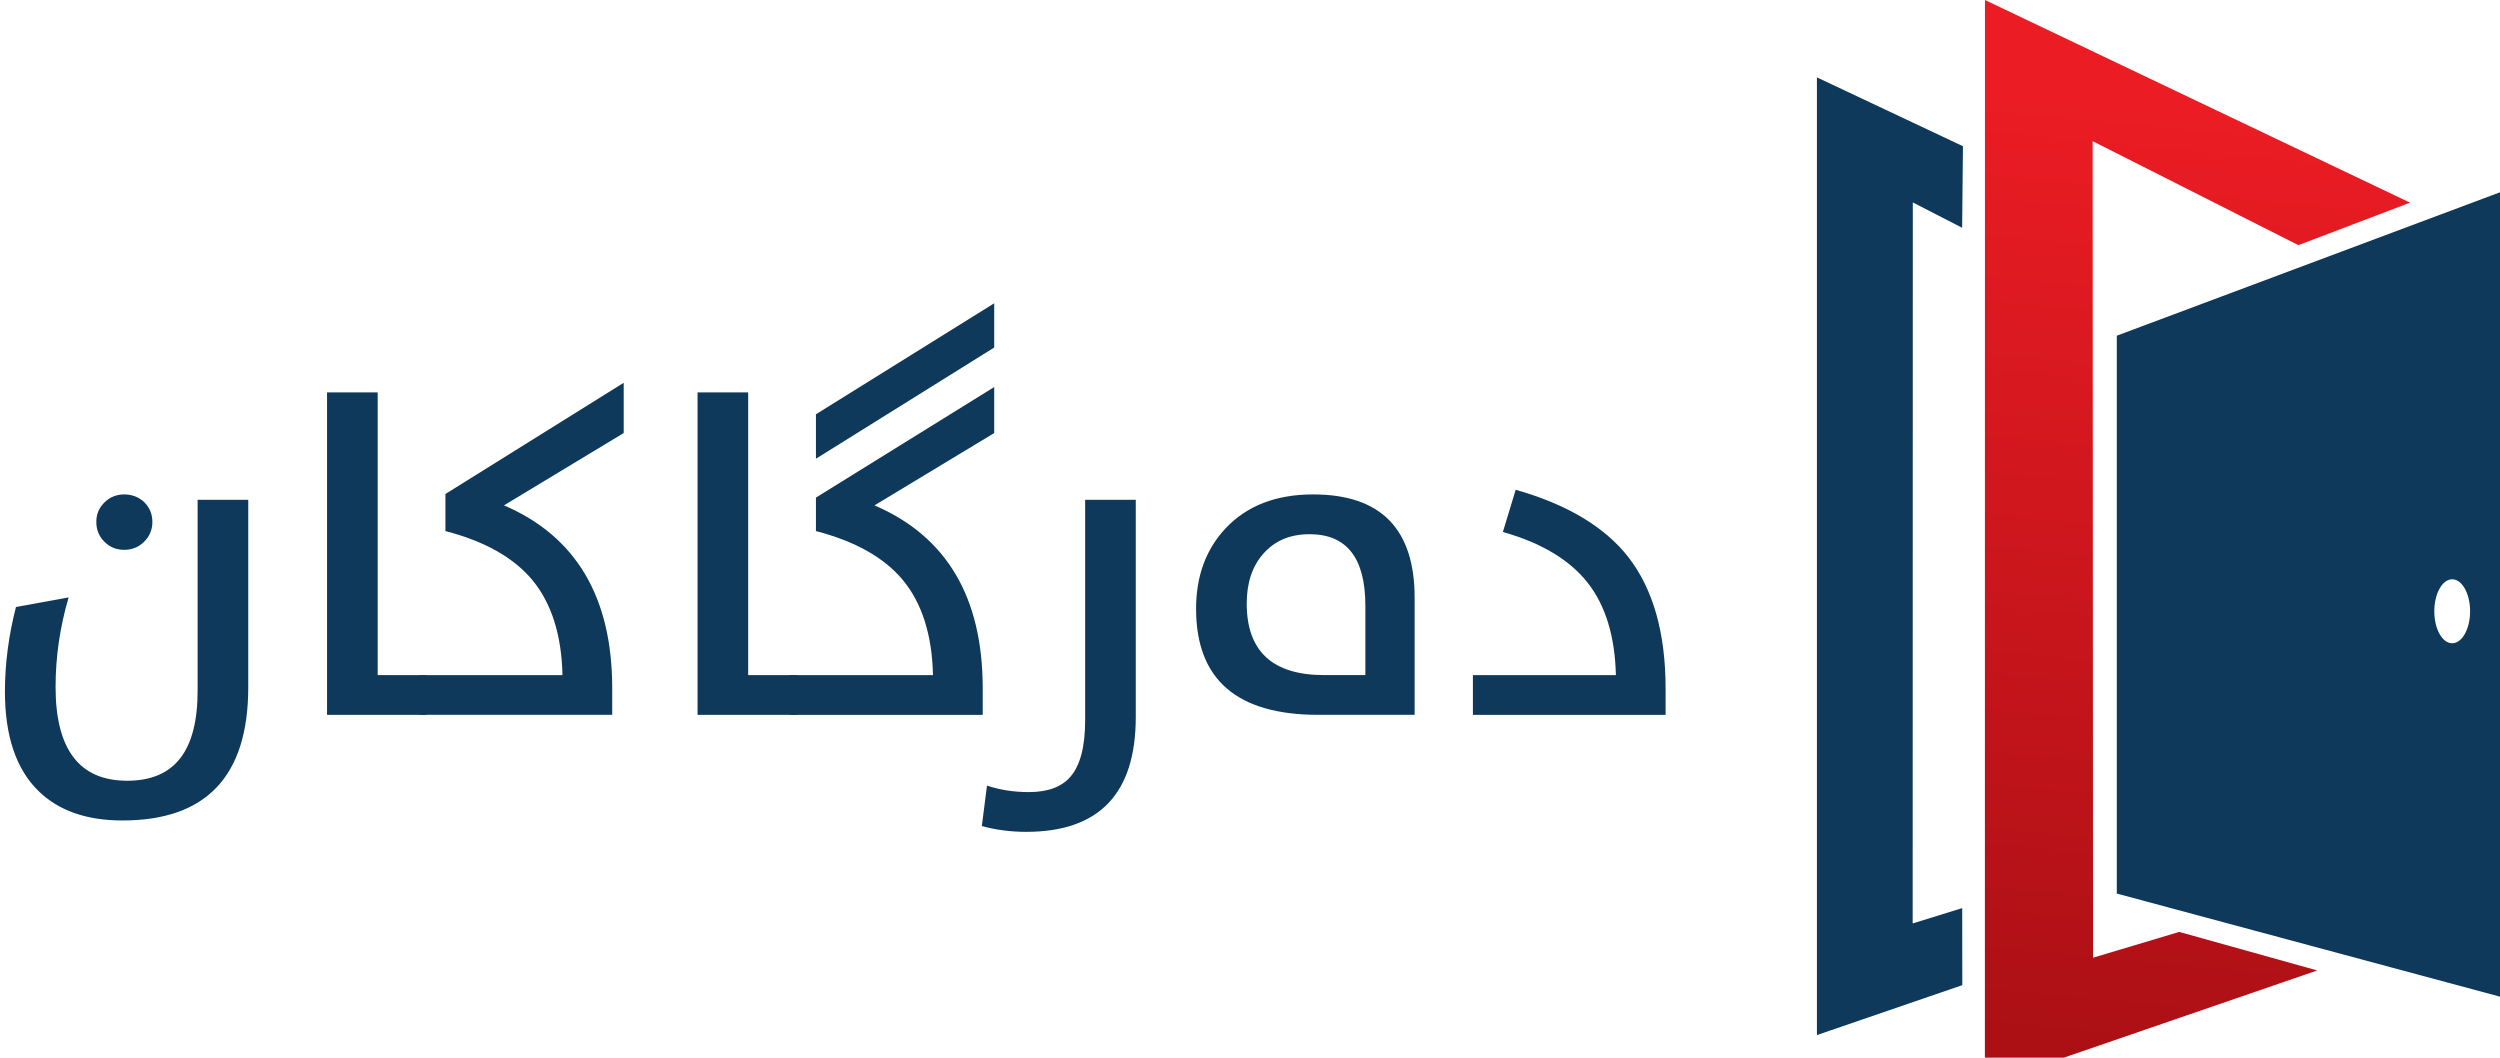
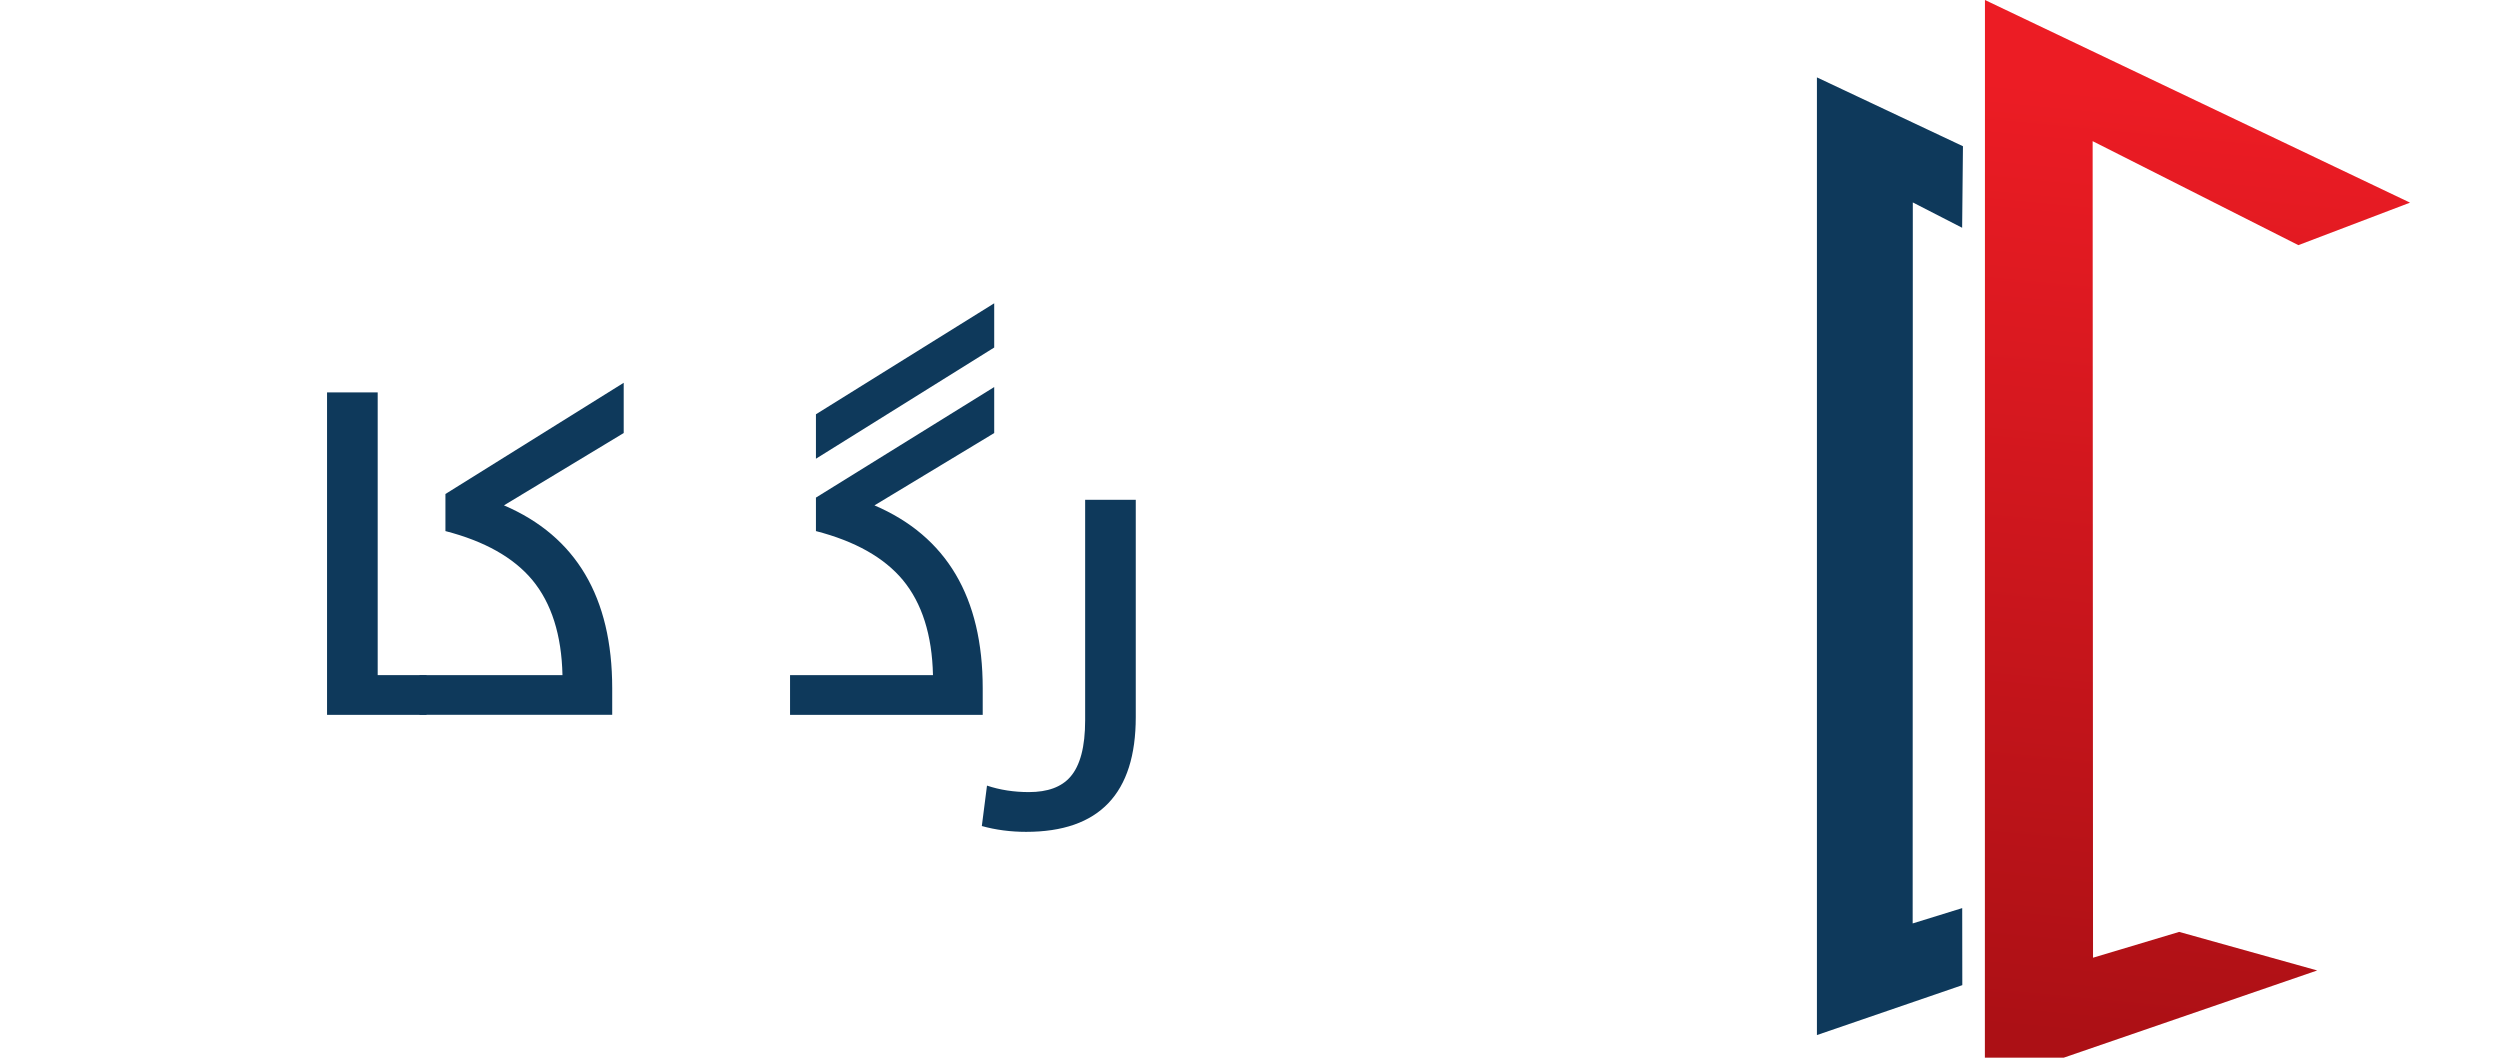
<svg xmlns="http://www.w3.org/2000/svg" width="104" height="44" viewBox="0 0 104 44" fill="none">
-   <path d="M88.059 13.965V37.172L104.727 41.657V7.727L88.059 13.965ZM102.011 26.76C101.598 26.76 101.267 26.166 101.267 25.43C101.267 24.695 101.599 24.098 102.011 24.098C102.424 24.098 102.756 24.695 102.756 25.43C102.756 26.166 102.422 26.76 102.011 26.76Z" fill="#0E395B" />
  <path d="M100.257 8.43L95.612 10.198L87.054 5.872L87.07 39.841L90.654 38.767L96.395 40.371L82.571 45.128L82.574 0L100.257 8.43Z" fill="url(#paint0_linear_0_1)" />
  <path d="M75.584 3.219L81.659 6.083L81.625 9.475L79.573 8.421L79.567 38.415L81.628 37.777L81.632 40.982L75.584 43.059V3.219Z" fill="#0E395B" />
-   <path d="M10.327 28.595C10.327 32.286 8.582 34.132 5.093 34.132C3.595 34.132 2.428 33.72 1.591 32.896C0.667 31.986 0.205 30.611 0.205 28.771C0.205 27.619 0.358 26.446 0.664 25.251L2.855 24.852C2.493 26.084 2.312 27.326 2.312 28.577C2.312 31.178 3.305 32.479 5.29 32.479C7.275 32.479 8.221 31.228 8.221 28.726V20.792H10.327V28.596V28.595ZM4.344 22.538C4.119 22.315 4.007 22.039 4.007 21.711C4.007 21.383 4.119 21.125 4.344 20.903C4.568 20.68 4.843 20.568 5.168 20.568C5.493 20.568 5.777 20.677 6.002 20.893C6.226 21.116 6.339 21.389 6.339 21.711C6.339 22.033 6.226 22.305 6.002 22.529C5.777 22.758 5.499 22.873 5.168 22.873C4.837 22.873 4.569 22.761 4.344 22.538V22.538Z" fill="#0E395B" />
  <path d="M13.605 16.324H15.712V28.085H17.744V29.738H13.605V16.324Z" fill="#0E395B" />
  <path d="M17.453 28.085H23.399C23.362 26.413 22.943 25.093 22.145 24.128C21.364 23.193 20.16 22.514 18.53 22.093V20.55L25.946 15.924V18.014L20.965 21.023C23.967 22.311 25.468 24.847 25.468 28.631V29.737H17.453V28.083L17.453 28.085Z" fill="#0E395B" />
-   <path d="M29.018 16.324H31.124V28.085H33.156V29.738H29.018V16.324Z" fill="#0E395B" />
  <path d="M32.866 28.085H38.812C38.775 26.413 38.356 25.094 37.558 24.128C36.777 23.193 35.573 22.514 33.943 22.093V20.7L41.359 16.101V18.015L36.378 21.024C39.38 22.312 40.881 24.848 40.881 28.632V29.738H32.866V28.084L32.866 28.085ZM33.943 17.234L41.359 12.617V14.457L33.943 19.083V17.235V17.234Z" fill="#0E395B" />
  <path d="M40.844 34.363L41.059 32.681C41.596 32.861 42.177 32.951 42.801 32.951C43.581 32.951 44.156 32.741 44.524 32.319C44.936 31.849 45.142 31.065 45.142 29.969V20.791H47.248V29.83C47.248 33.013 45.728 34.605 42.688 34.605C42.039 34.605 41.424 34.524 40.844 34.363Z" fill="#0E395B" />
-   <path d="M54.842 29.737C51.452 29.737 49.757 28.267 49.757 25.325C49.757 23.968 50.166 22.853 50.983 21.98C51.87 21.039 53.084 20.568 54.626 20.568C57.442 20.568 58.849 22.002 58.849 24.869V29.737H54.842ZM56.799 25.195C56.799 23.213 56.025 22.223 54.477 22.223C53.671 22.223 53.032 22.492 52.557 23.031C52.095 23.55 51.864 24.245 51.864 25.111C51.864 27.093 52.938 28.084 55.086 28.084H56.799V25.195H56.799Z" fill="#0E395B" />
-   <path d="M61.275 28.085H67.221C67.183 26.481 66.796 25.205 66.059 24.258C65.304 23.292 64.124 22.583 62.52 22.131L63.053 20.375C65.189 20.982 66.749 21.914 67.735 23.171C68.771 24.502 69.289 26.33 69.289 28.652V29.738H61.273V28.085H61.275Z" fill="#0E395B" />
  <defs>
    <linearGradient id="paint0_linear_0_1" x1="91.423" y1="4.136" x2="87.674" y2="43.242" gradientUnits="userSpaceOnUse">
      <stop stop-color="#EC1C24" />
      <stop offset="1" stop-color="#AC1015" />
    </linearGradient>
  </defs>
</svg>